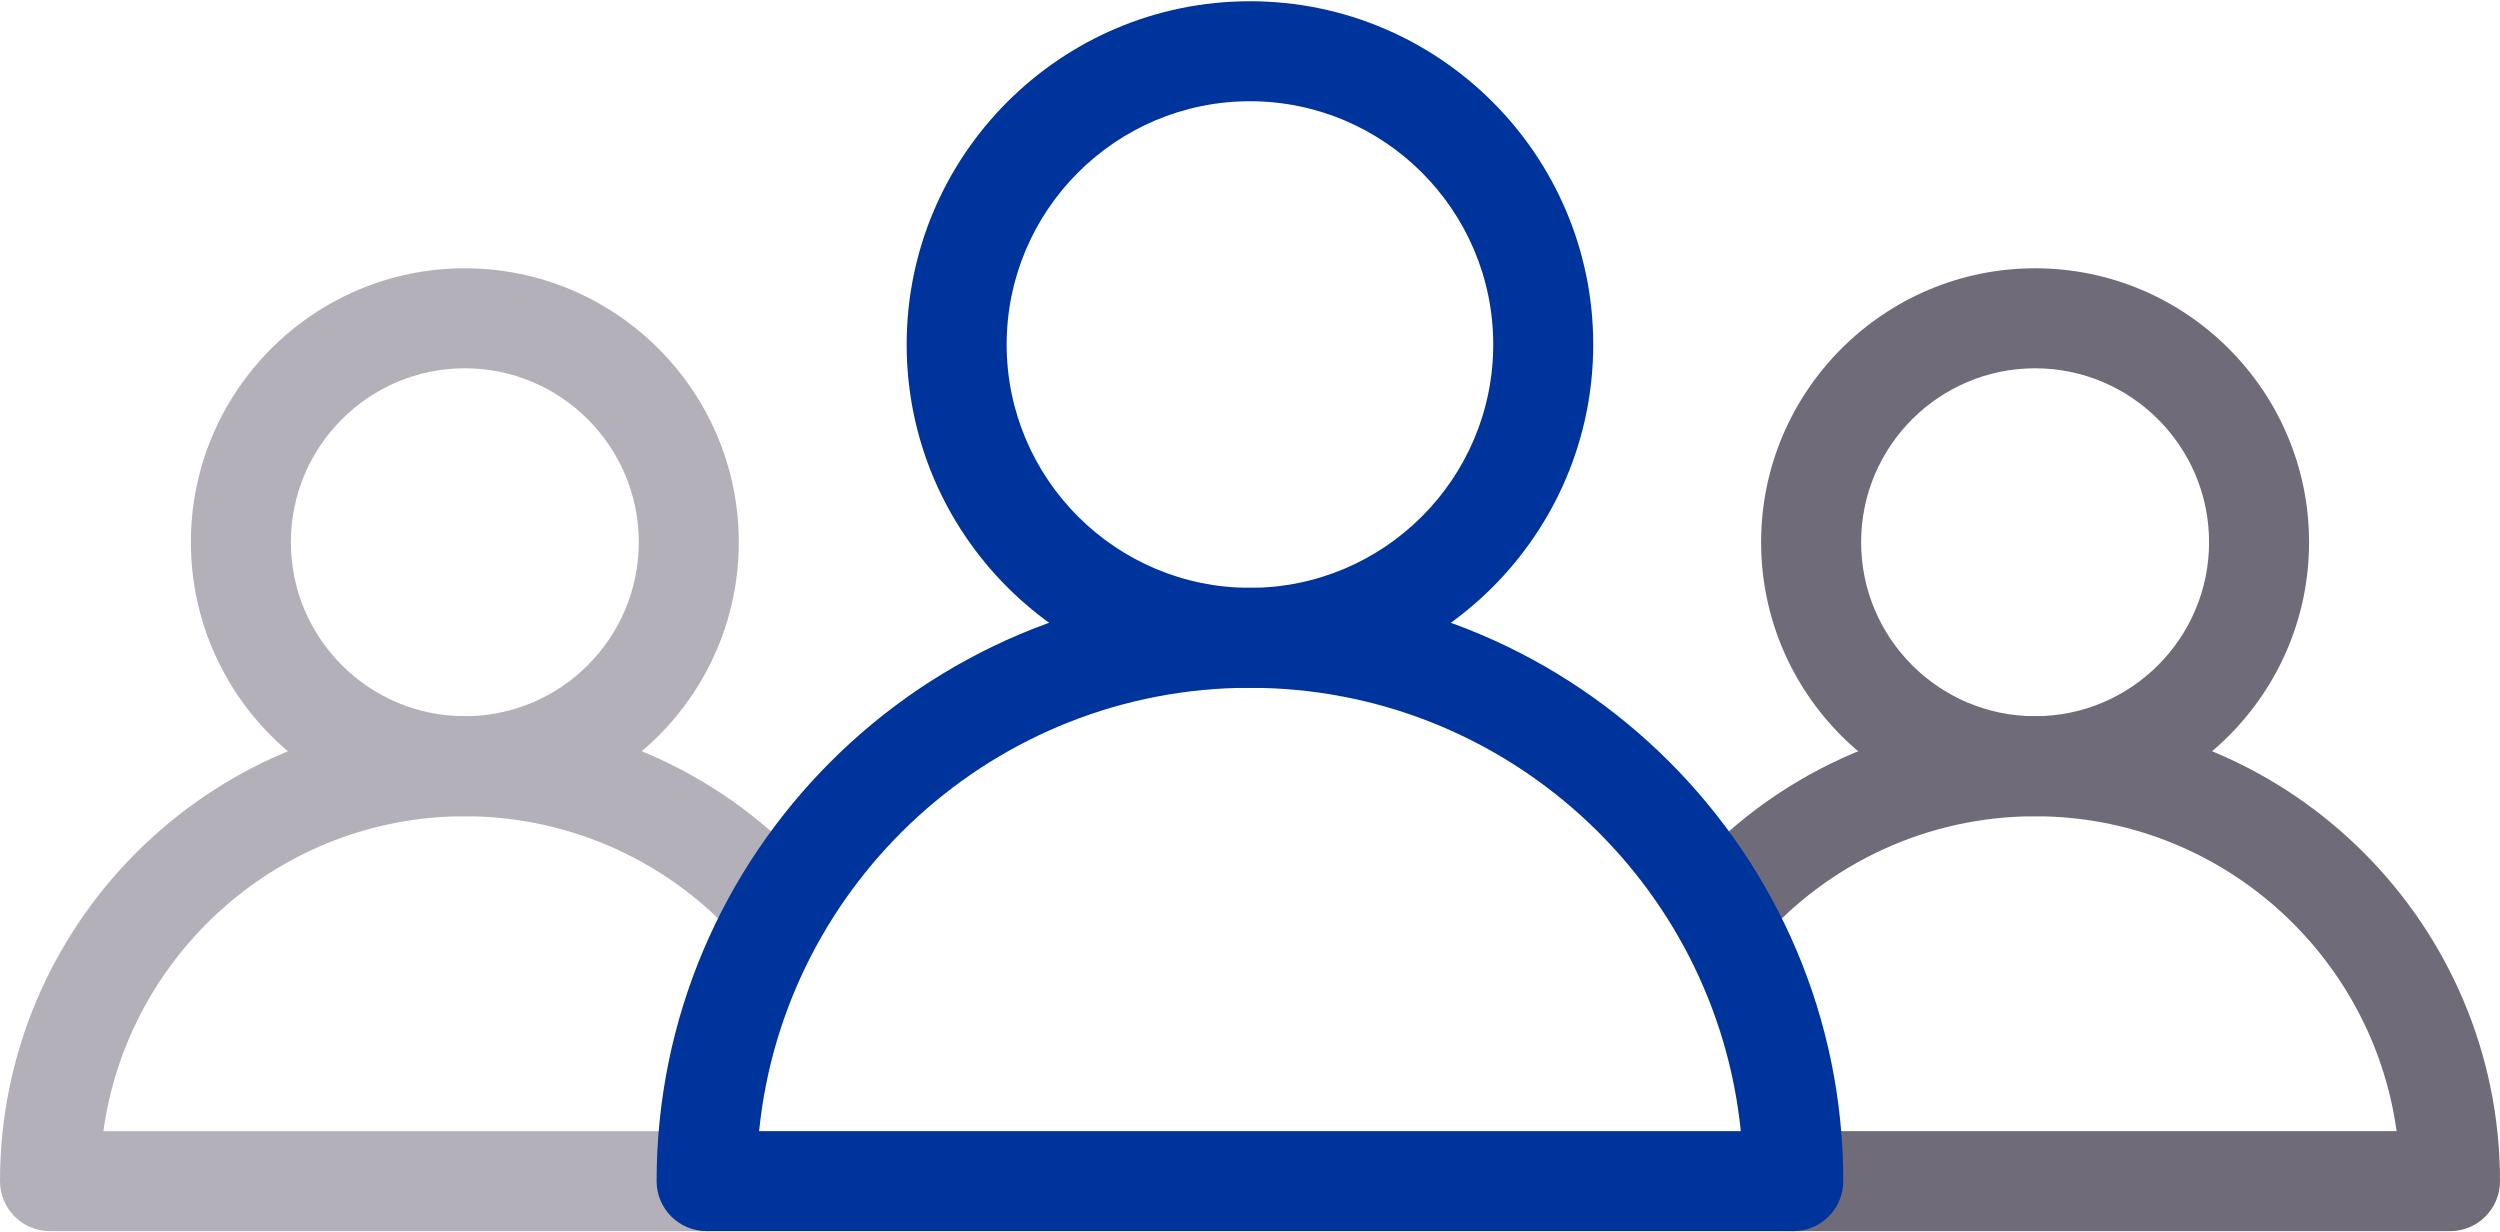
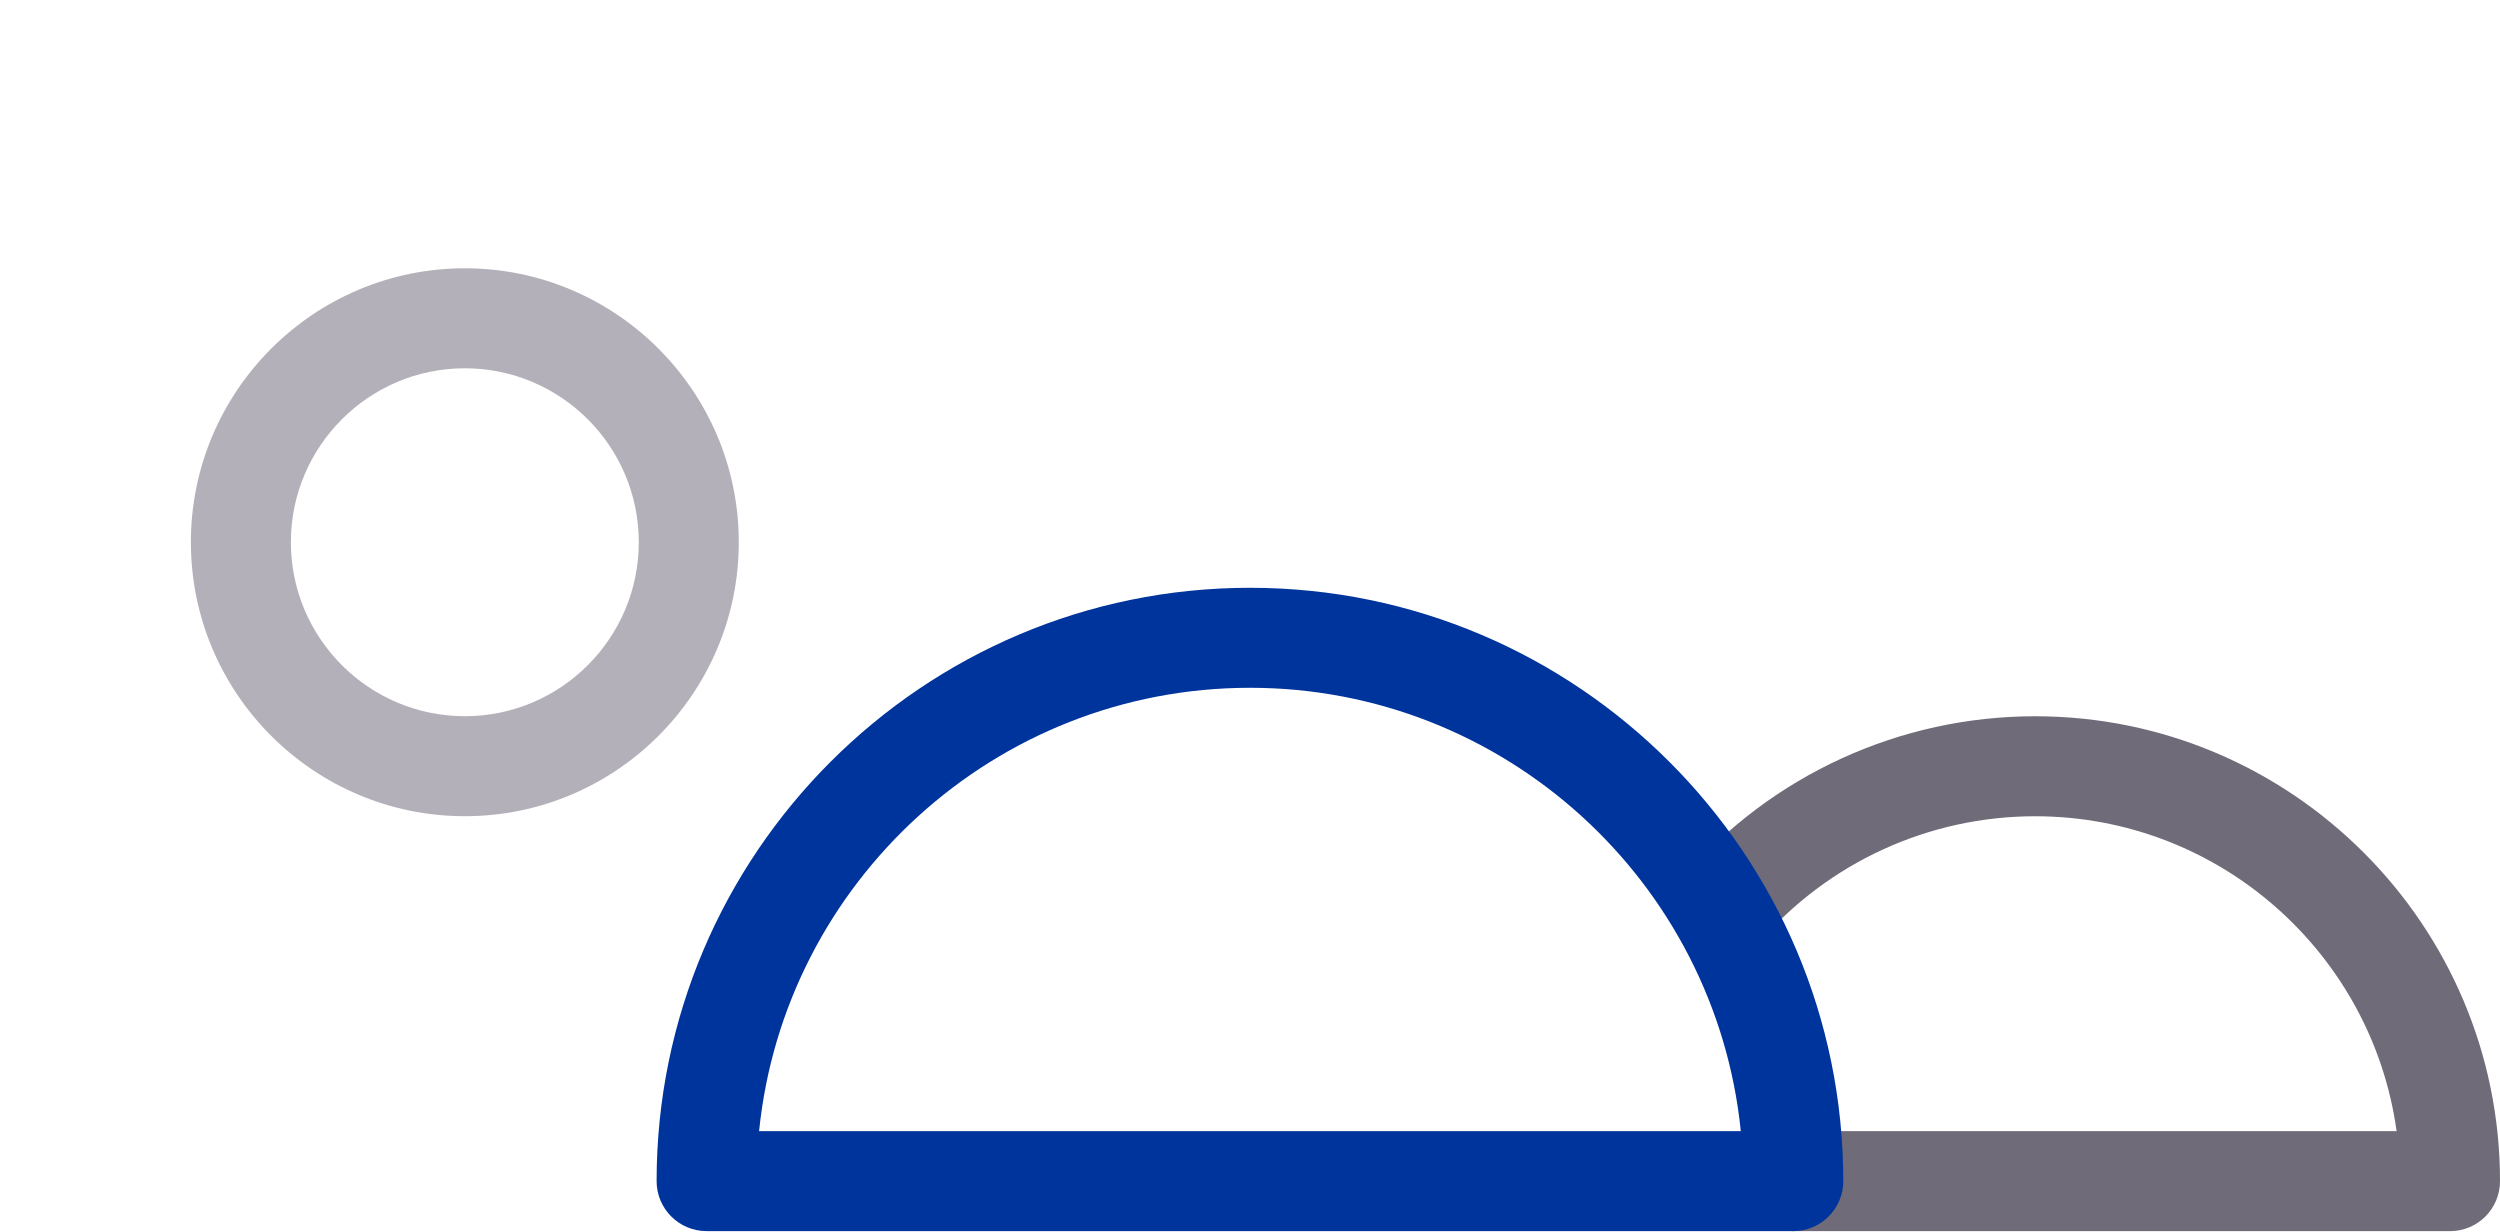
<svg xmlns="http://www.w3.org/2000/svg" width="284" height="140" viewBox="0 0 284 140" fill="none">
-   <path d="M231.186 92.721C214.024 92.721 200.062 78.76 200.062 61.597C200.062 44.438 214.024 30.477 231.186 30.477C248.348 30.477 262.31 44.438 262.31 61.597C262.31 78.76 248.348 92.721 231.186 92.721ZM231.186 41.837C220.287 41.837 211.423 50.701 211.423 61.597C211.423 72.495 220.287 81.361 231.186 81.361C242.086 81.361 250.95 72.495 250.95 61.597C250.95 50.701 242.086 41.837 231.186 41.837Z" fill="#706B78" />
  <path d="M278.321 139.859H203.721C200.581 139.859 198.041 137.316 198.041 134.179C198.041 131.043 200.581 128.499 203.721 128.499H272.253C269.474 108.32 252.117 92.727 231.189 92.727C219.135 92.727 207.703 97.961 199.816 107.085C197.758 109.465 194.169 109.718 191.8 107.668C189.432 105.618 189.165 102.029 191.218 99.658C201.269 88.035 215.835 81.367 231.189 81.367C260.31 81.367 284.001 105.058 284.001 134.179C284.001 137.316 281.461 139.859 278.321 139.859Z" fill="#706B78" />
  <path d="M52.807 92.721C35.645 92.721 21.684 78.76 21.684 61.597C21.684 44.438 35.645 30.477 52.807 30.477C69.964 30.477 83.926 44.438 83.926 61.597C83.926 78.76 69.964 92.721 52.807 92.721ZM52.807 41.837C41.908 41.837 33.044 50.701 33.044 61.597C33.044 72.495 41.908 81.361 52.807 81.361C63.702 81.361 72.566 72.495 72.566 61.597C72.566 50.701 63.702 41.837 52.807 41.837Z" fill="#B4B0B9" />
-   <path d="M80.281 139.859H5.68C2.54 139.859 0 137.316 0 134.179C0 105.058 23.691 81.367 52.812 81.367C68.16 81.367 82.727 88.035 92.778 99.658C94.83 102.029 94.564 105.618 92.195 107.668C89.821 109.718 86.238 109.465 84.18 107.085C76.292 97.961 64.86 92.727 52.812 92.727C31.884 92.727 14.527 108.32 11.748 128.499H80.281C83.42 128.499 85.961 131.043 85.961 134.179C85.961 137.316 83.42 139.859 80.281 139.859Z" fill="#B4B0B9" />
-   <path d="M141.996 78.139C120.491 78.139 102.996 60.644 102.996 39.138C102.996 17.636 120.491 0.141 141.996 0.141C163.496 0.141 180.991 17.636 180.991 39.138C180.991 60.644 163.496 78.139 141.996 78.139ZM141.996 11.501C126.754 11.501 114.356 23.898 114.356 39.138C114.356 54.378 126.754 66.778 141.996 66.778C157.234 66.778 169.631 54.378 169.631 39.138C169.631 23.898 157.234 11.501 141.996 11.501Z" fill="#00349D" />
  <path d="M203.717 139.854H80.27C77.13 139.854 74.59 137.311 74.59 134.174C74.59 97.01 104.826 66.773 141.996 66.773C179.16 66.773 209.397 97.01 209.397 134.174C209.397 137.311 206.856 139.854 203.717 139.854ZM86.233 128.494H197.754C194.897 100.249 170.979 78.133 141.996 78.133C113.008 78.133 89.09 100.249 86.233 128.494Z" fill="#00349D" />
</svg>